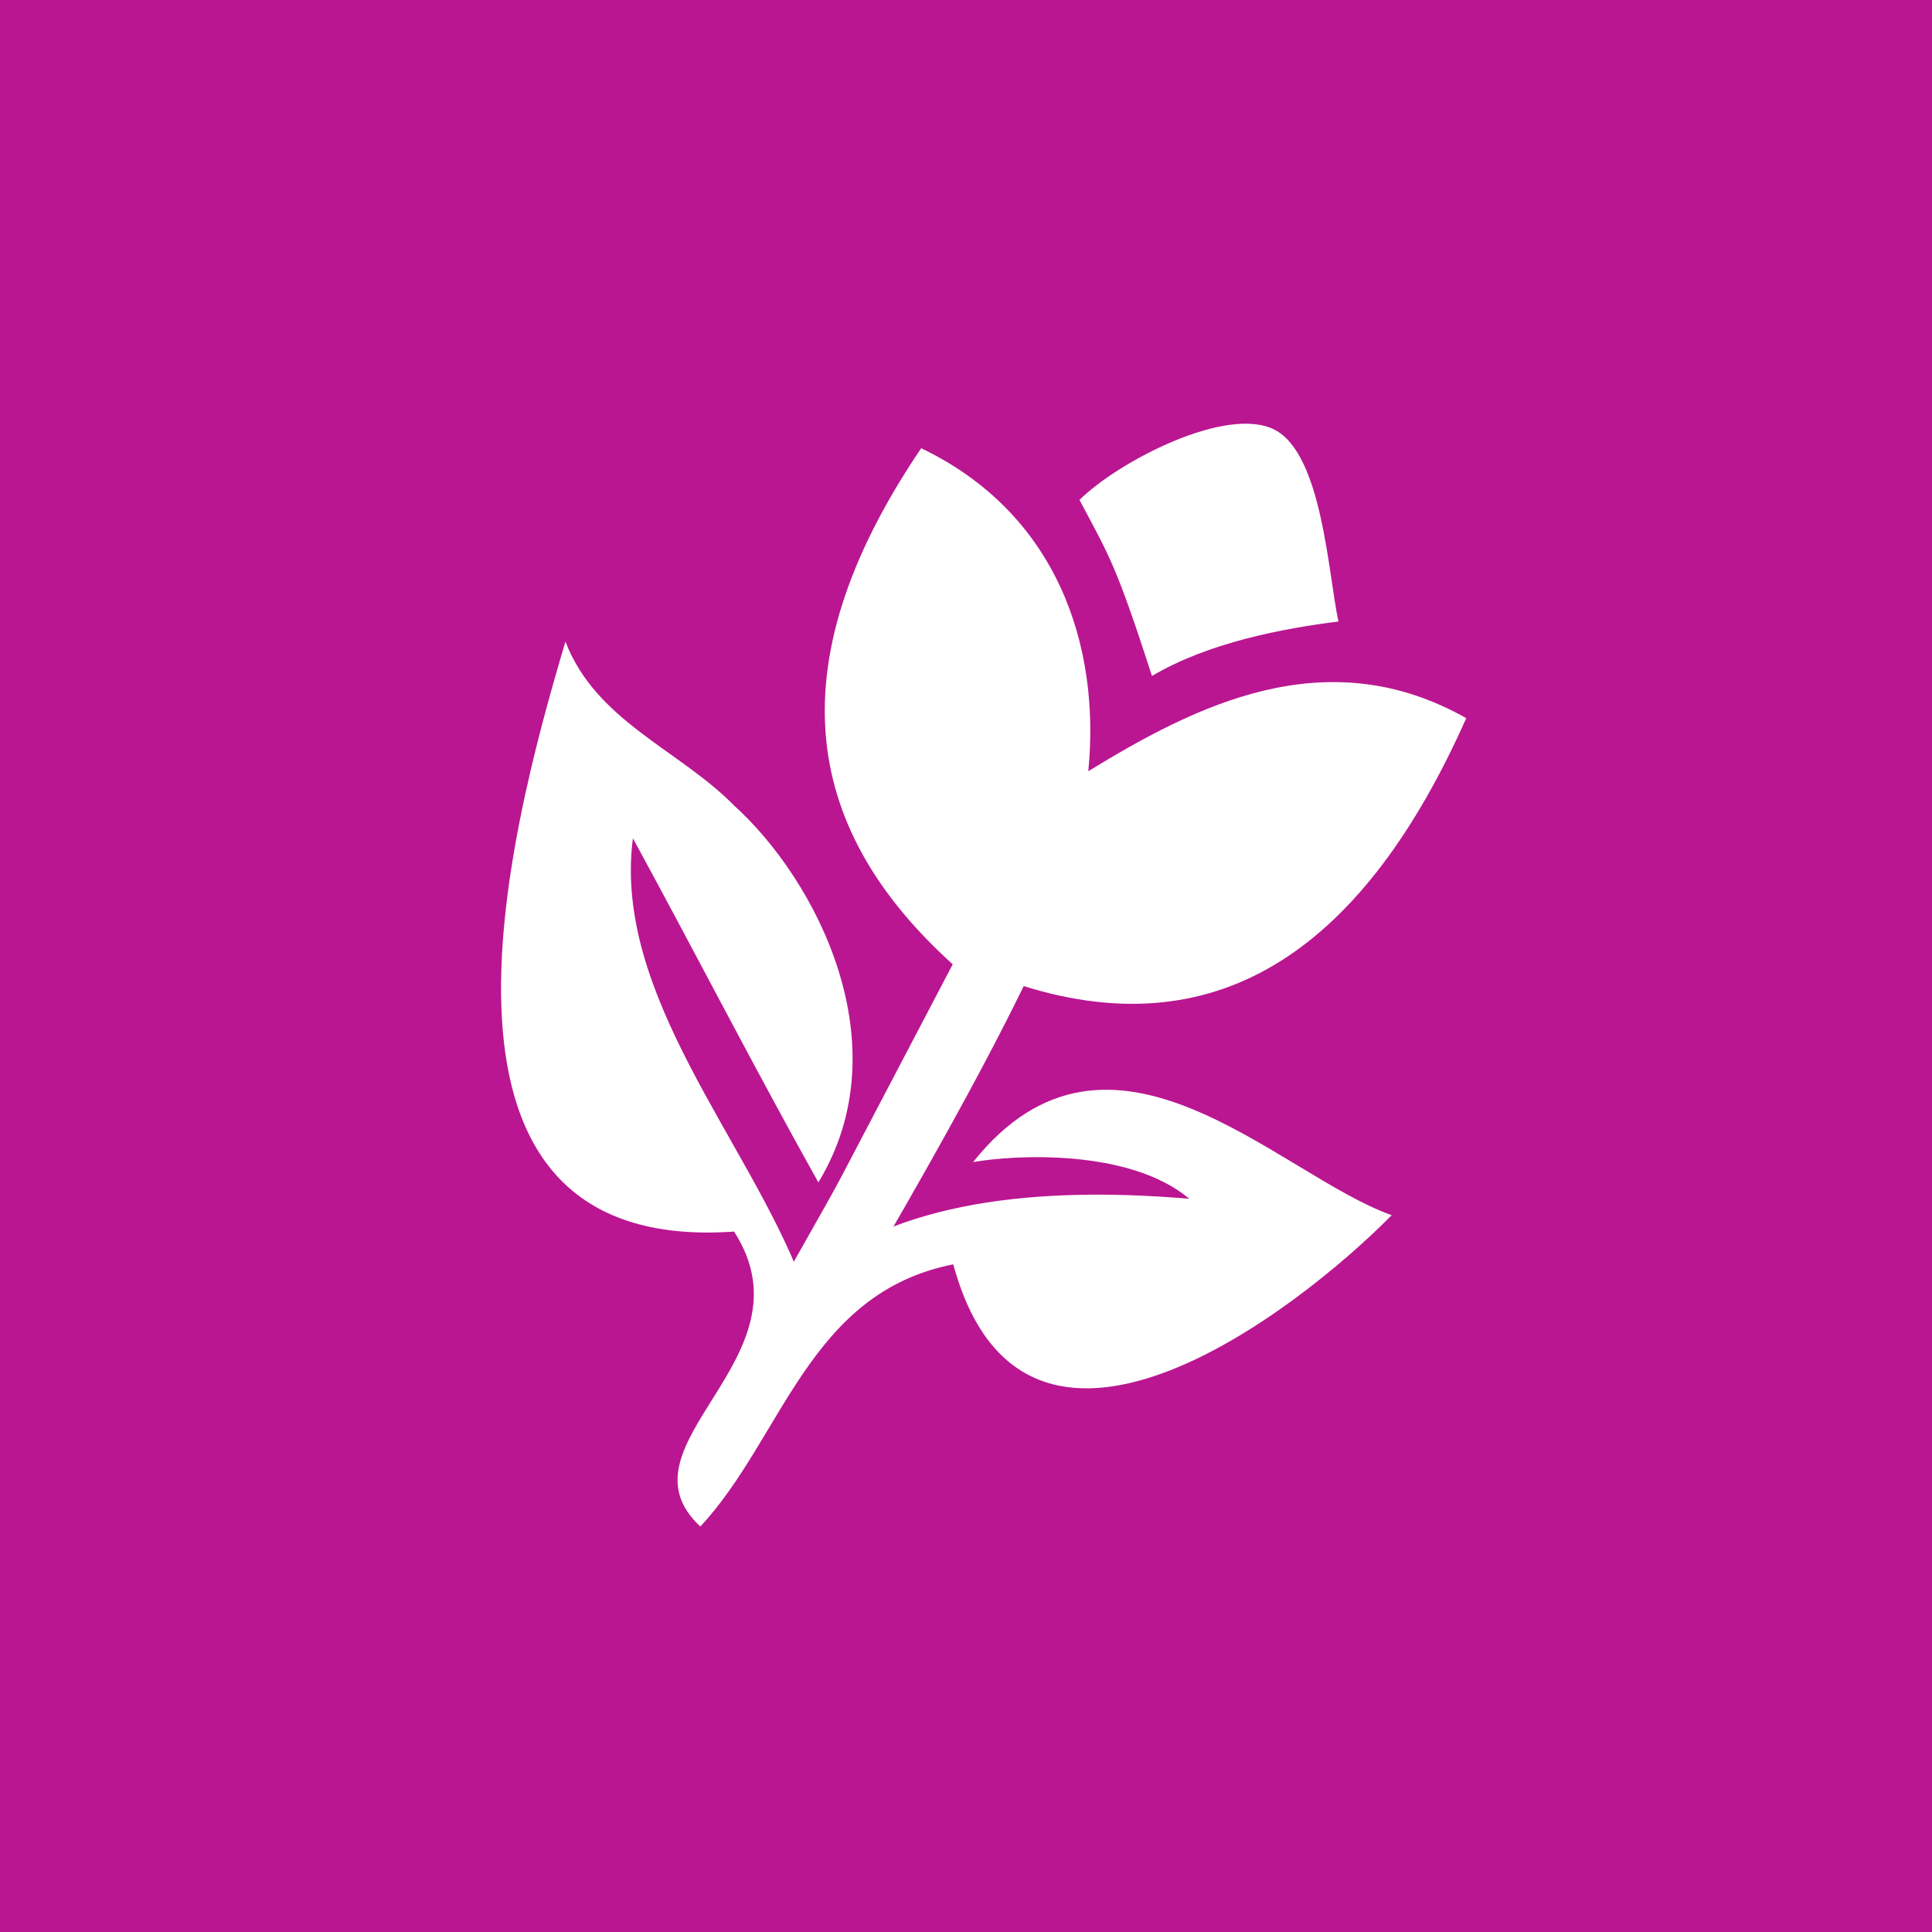
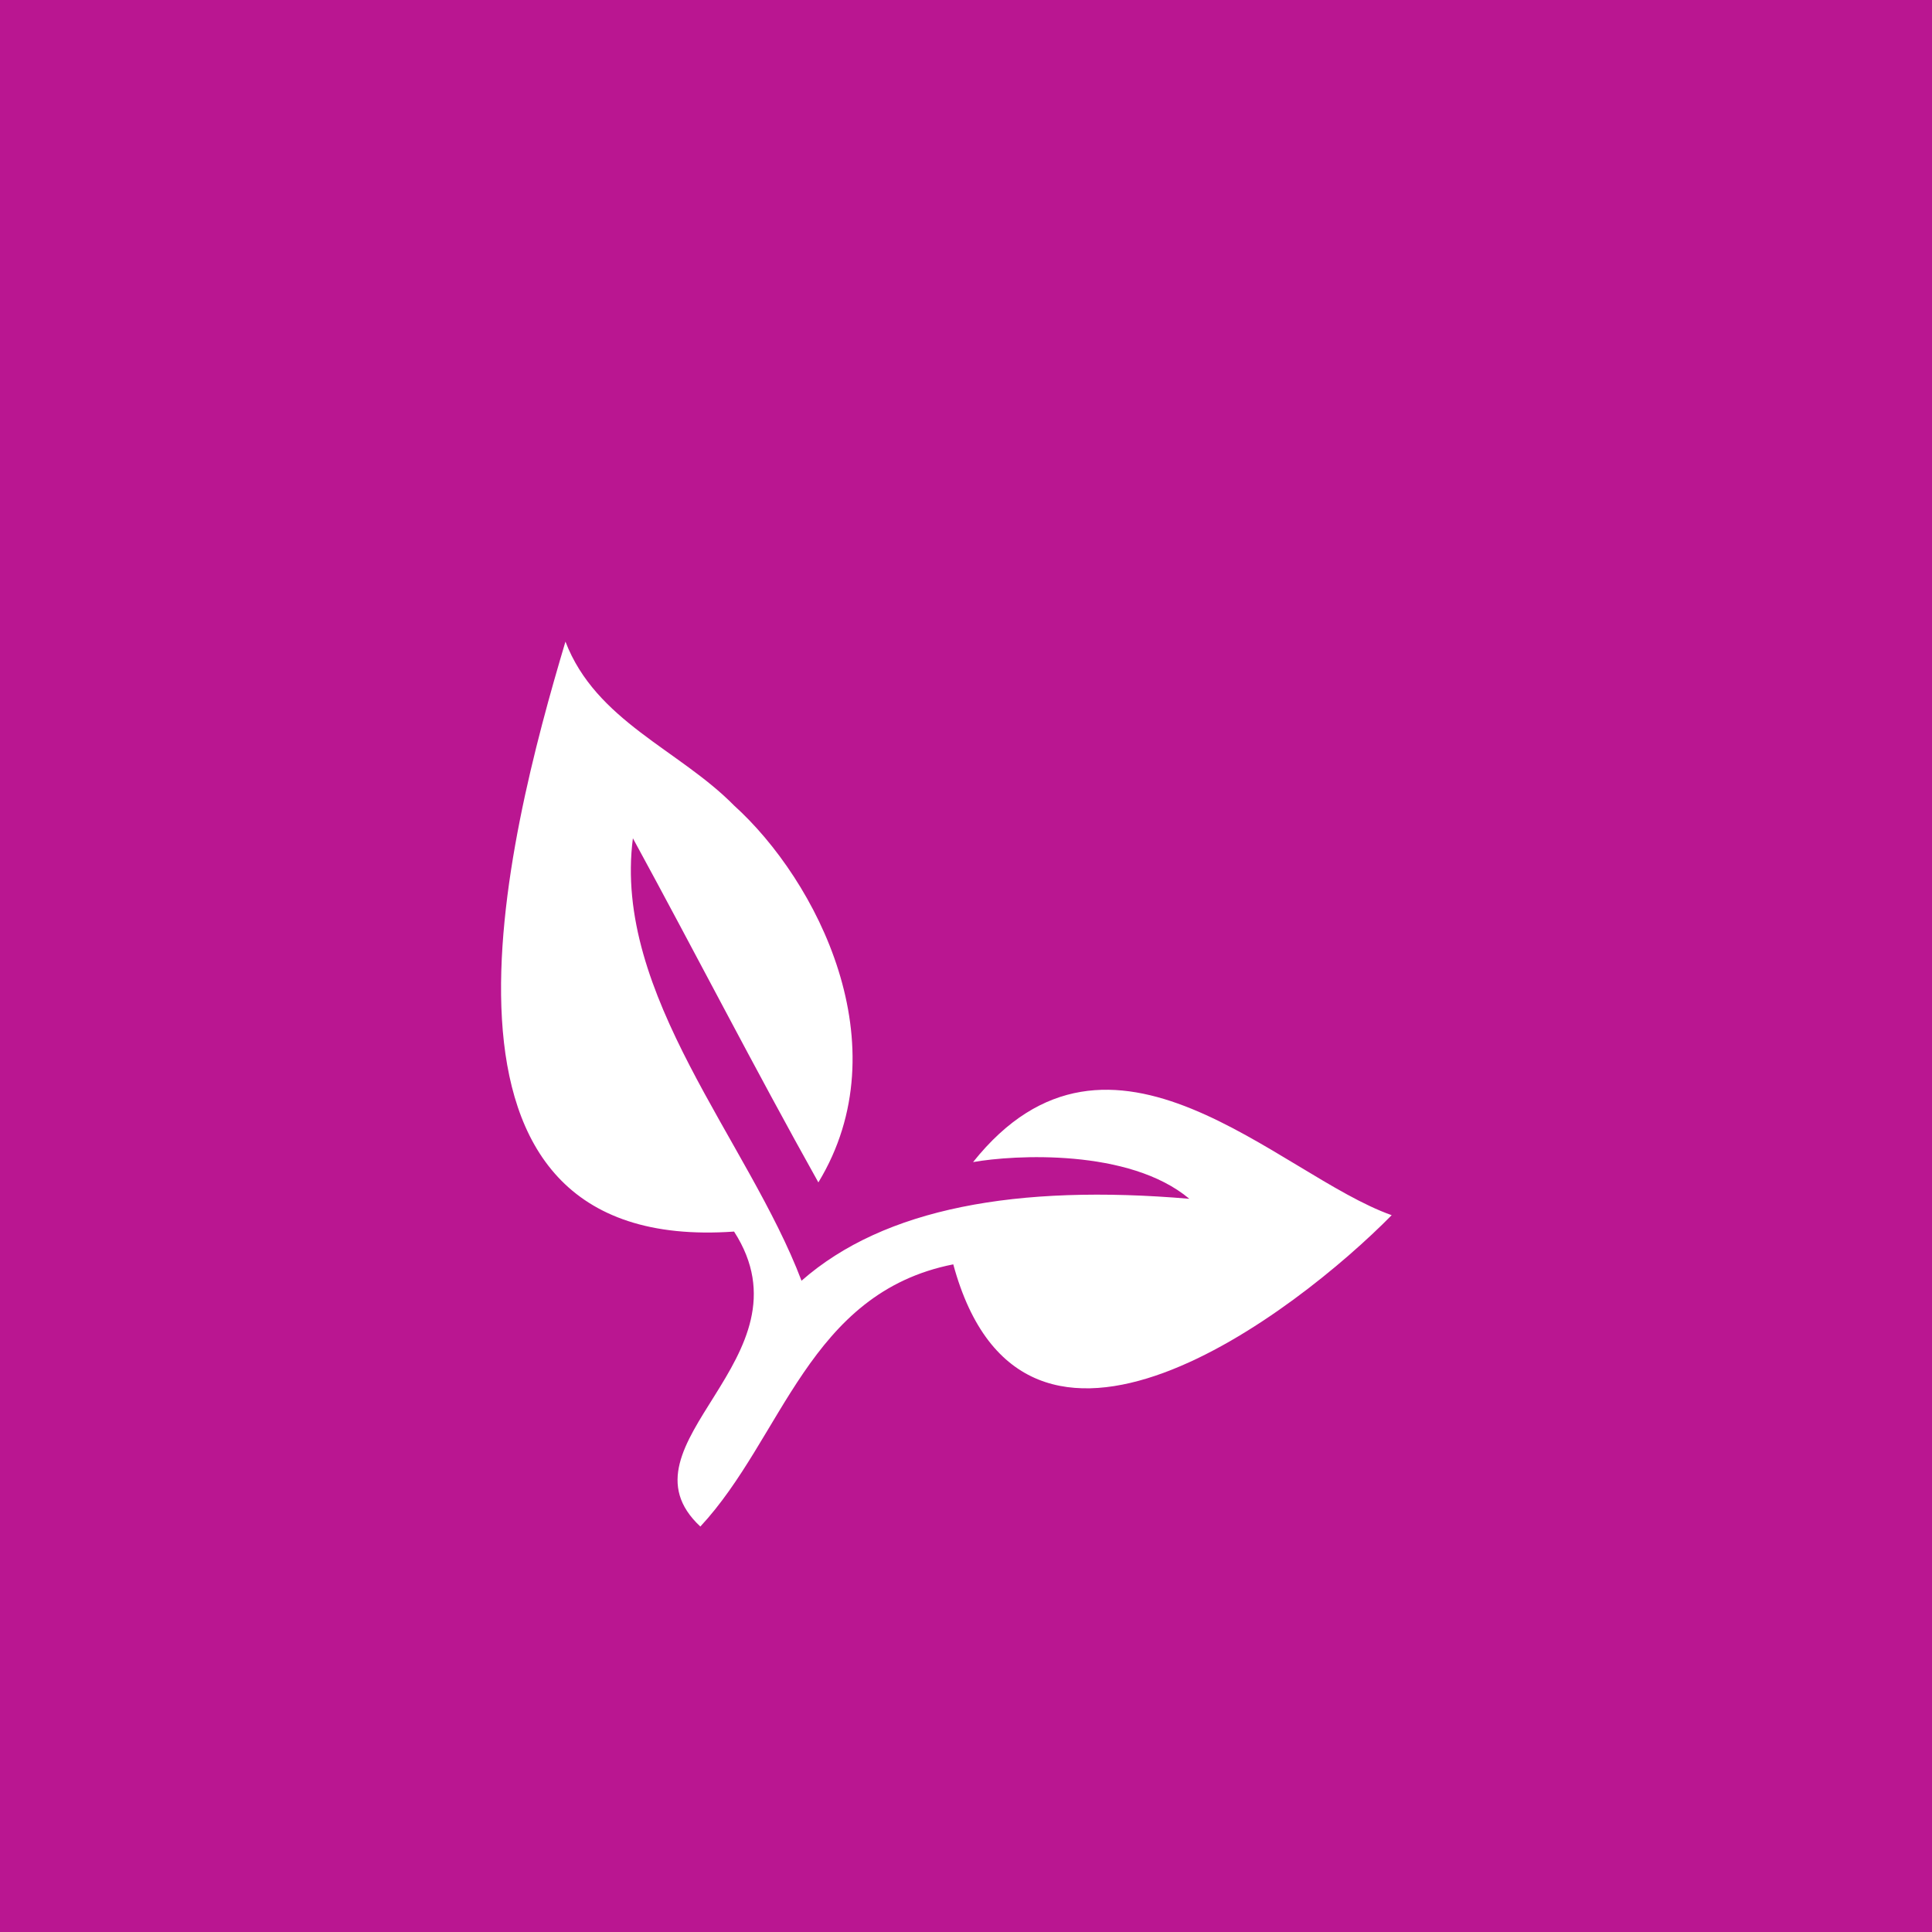
<svg xmlns="http://www.w3.org/2000/svg" xmlns:xlink="http://www.w3.org/1999/xlink" version="1.1" id="Ebene_1" x="0px" y="0px" width="960px" height="960px" viewBox="0 0 960 960" enable-background="new 0 0 960 960" xml:space="preserve">
  <g>
    <g>
      <g>
        <g>
          <g>
            <g>
              <rect id="SVGID_1_" fill="#BA1691" width="960" height="960" />
            </g>
            <g>
              <g>
                <g>
                  <defs>
-                     <rect id="SVGID_2_" width="960" height="960" />
-                   </defs>
+                     </defs>
                  <clipPath id="SVGID_3_">
                    <use xlink:href="#SVGID_2_" overflow="visible" />
                  </clipPath>
                  <path clip-path="url(#SVGID_3_)" fill="#BA1691" d="M960,480c0,265.097-214.903,480-480,480C214.903,960,0,745.097,0,480          C0,214.903,214.903,0,480,0C745.097,0,960,214.903,960,480" />
                </g>
              </g>
            </g>
          </g>
        </g>
      </g>
    </g>
  </g>
  <path fill="none" stroke="#FFED00" d="M773.328,478.533" />
  <path fill="none" stroke="#FFED00" d="M323.562,782.342" />
  <g>
    <g>
      <defs>
        <rect id="SVGID_4_" x="248.968" y="210.536" width="479.61" height="547.994" />
      </defs>
      <clipPath id="SVGID_5_">
        <use xlink:href="#SVGID_4_" overflow="visible" />
      </clipPath>
      <path clip-path="url(#SVGID_5_)" fill="#FFFFFF" d="M364.753,400.251c41.069,37.114,83.312,119.112,41.89,187.277    c-31.482-56.253-61.201-114.222-92.16-170.991c-10.083,77.72,57.46,150.382,83.785,219.85    c41.08-36.079,106.951-48.05,192.705-40.711c-29.868-25.095-87.26-21.836-107.465-18.237    c68.512-85.87,151.843,6.517,208.01,26.379c-46.661,47.413-182.843,153.296-217.845,24.431    C401.71,642.45,389.099,714.333,348,758.531c-44.039-41.024,57.349-83.535,16.755-146.569    c-166.716,11.755-112.927-195.433-83.786-293.139C296.146,358.361,337.452,372.502,364.753,400.251" />
    </g>
    <g>
      <defs>
-         <rect id="SVGID_6_" x="248.968" y="210.536" width="479.61" height="547.994" />
-       </defs>
+         </defs>
      <clipPath id="SVGID_7_">
        <use xlink:href="#SVGID_6_" overflow="visible" />
      </clipPath>
      <path clip-path="url(#SVGID_7_)" fill="#FFFFFF" d="M665.062,308.818c-27.435,3.461-64.349,10.332-92.657,27.058    c-17.593-54.407-20.953-59.279-36.021-87.462c19.216-19.056,72.897-47.011,96.796-34.965    C657.011,225.473,659.902,284.891,665.062,308.818" />
    </g>
    <g>
      <defs>
-         <rect id="SVGID_8_" x="248.968" y="210.536" width="479.61" height="547.994" />
-       </defs>
+         </defs>
      <clipPath id="SVGID_9_">
        <use xlink:href="#SVGID_8_" overflow="visible" />
      </clipPath>
      <path clip-path="url(#SVGID_9_)" fill="#FFFFFF" d="M540.767,383.211c53.189-32.54,118.096-65.758,187.812-26.362    c-50.322,113.12-121.516,163.819-219.917,133.142c-22.572,46.33-53,99.626-78.609,143.438    c-11.171,19.103-71.377,105.134-81.278,107.06c-17.83-9.627,51.657-122.142,69.428-156.04    c19.211-36.637,39.557-75.442,55.203-105.288c-71.458-64.565-90.782-145.59-15.672-256.429    C525.051,254.967,546.95,320.451,540.767,383.211" />
    </g>
  </g>
</svg>